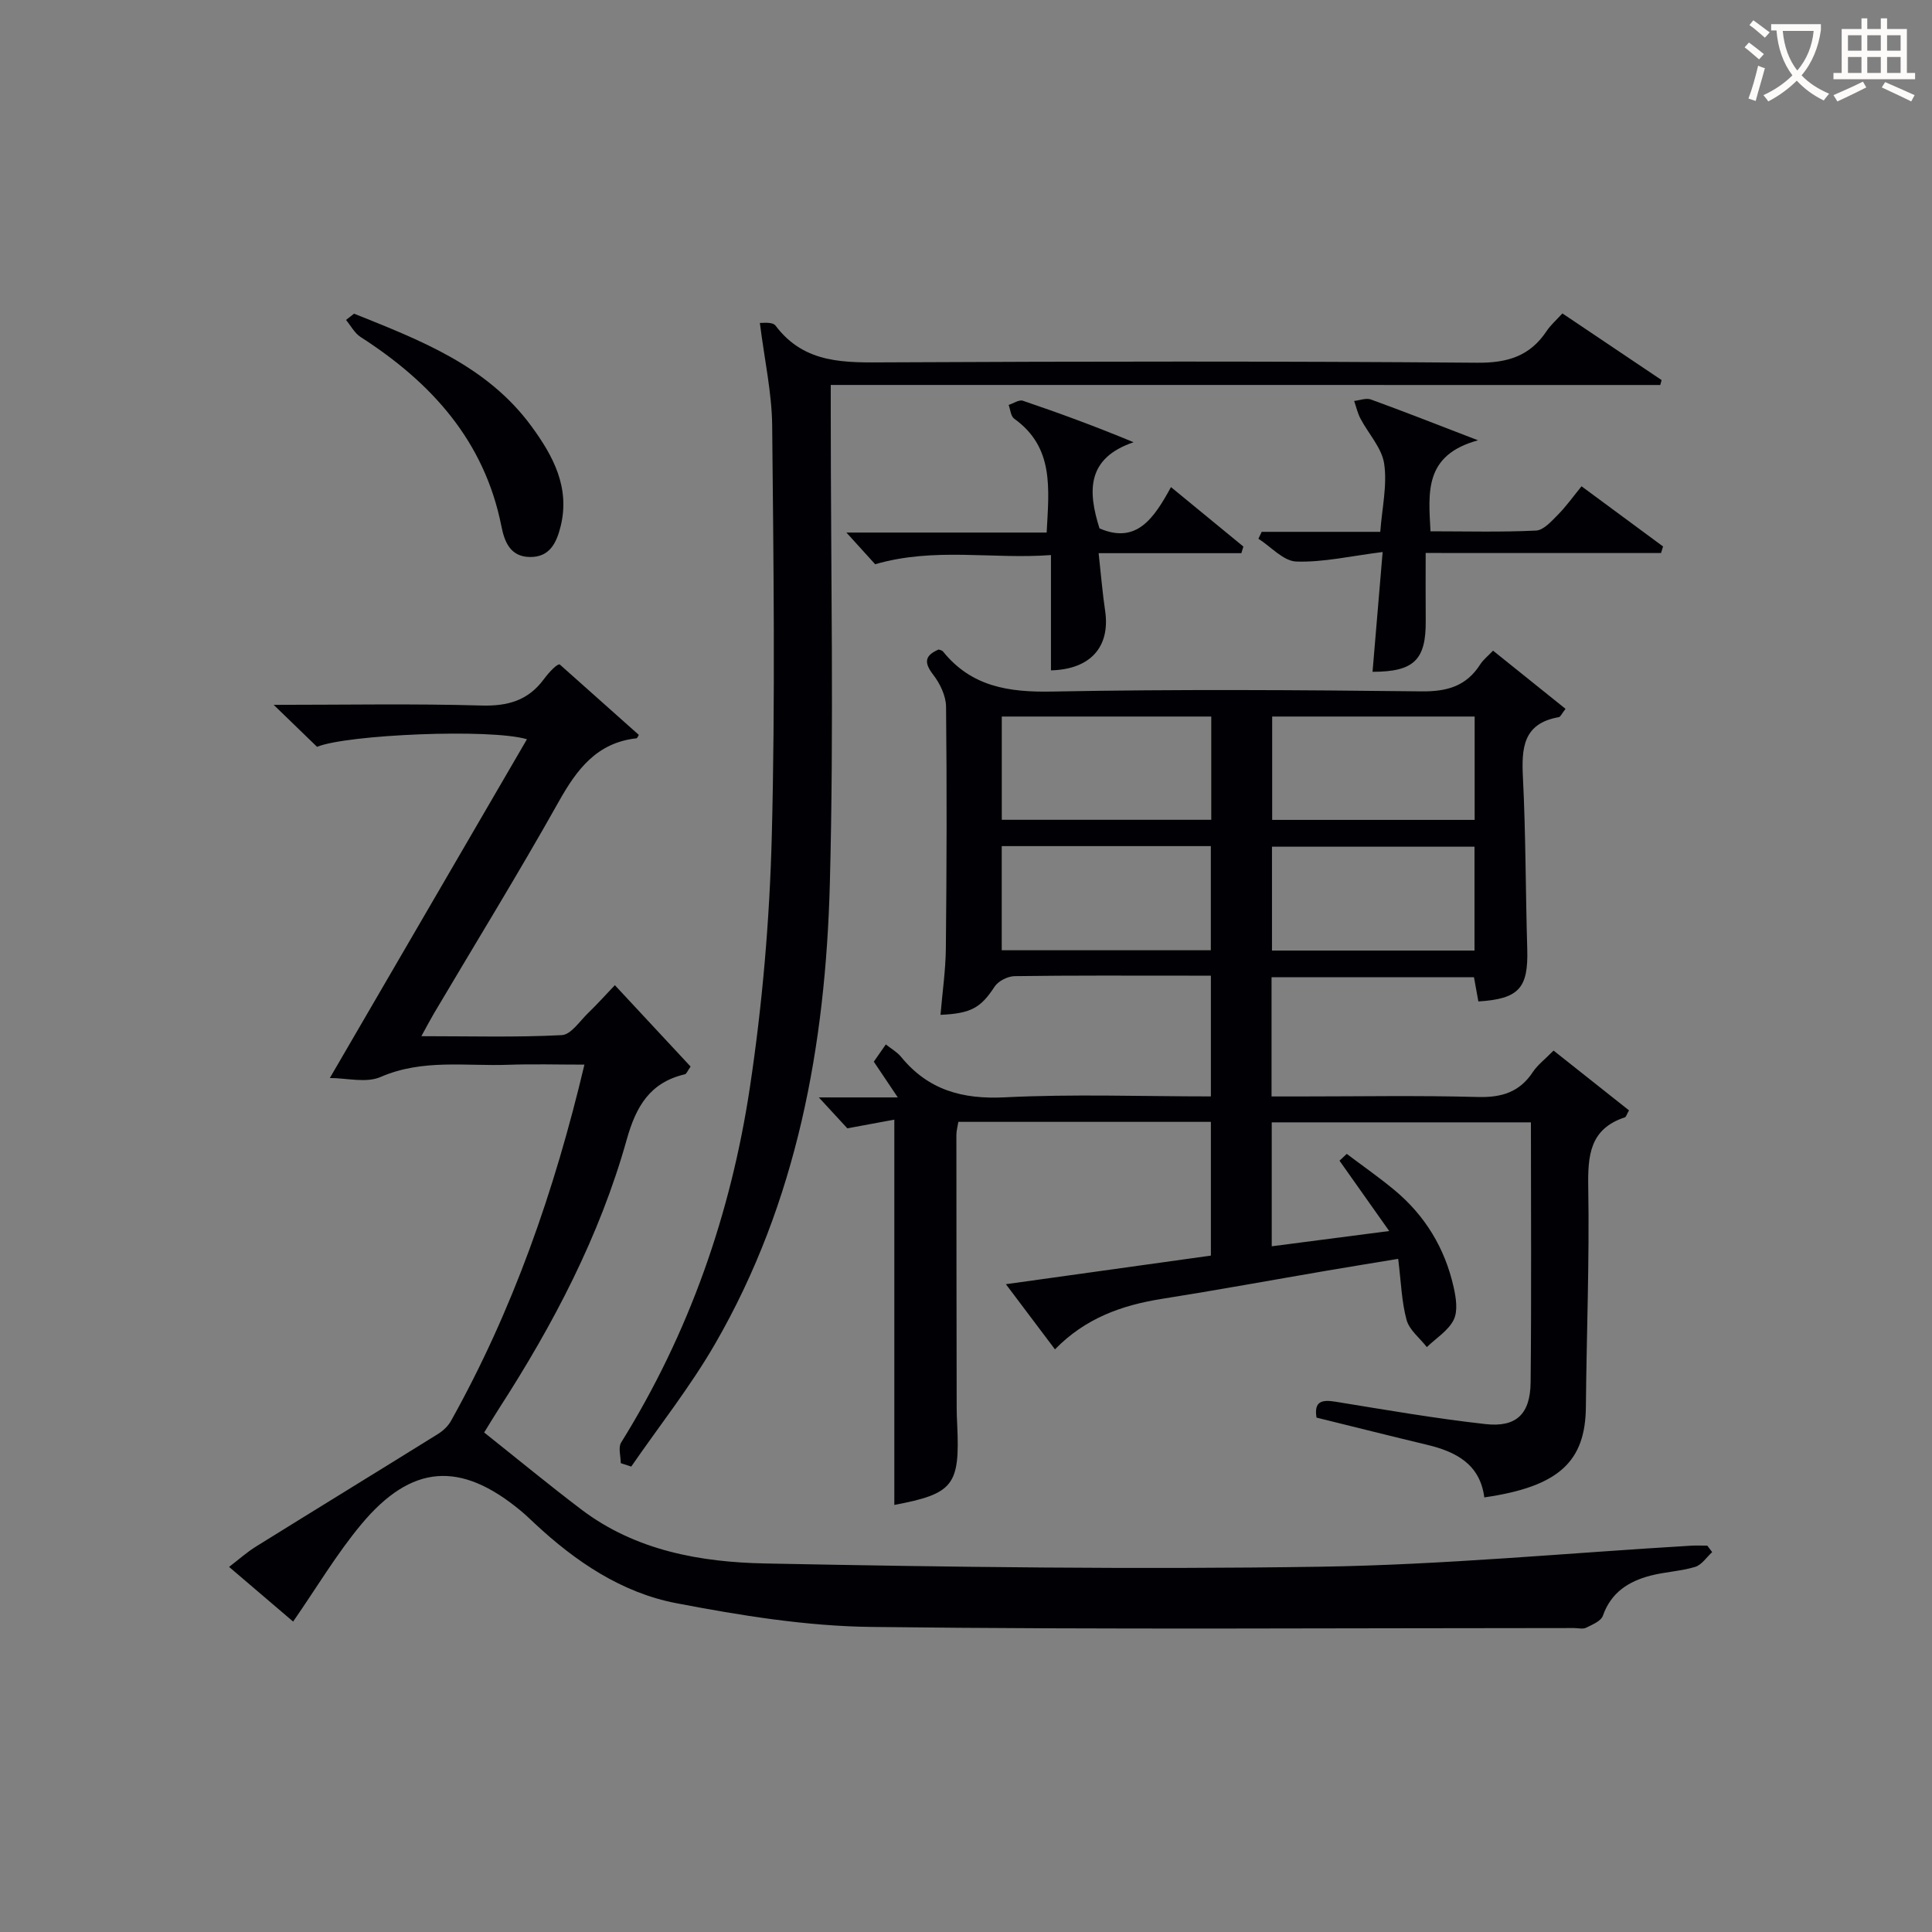
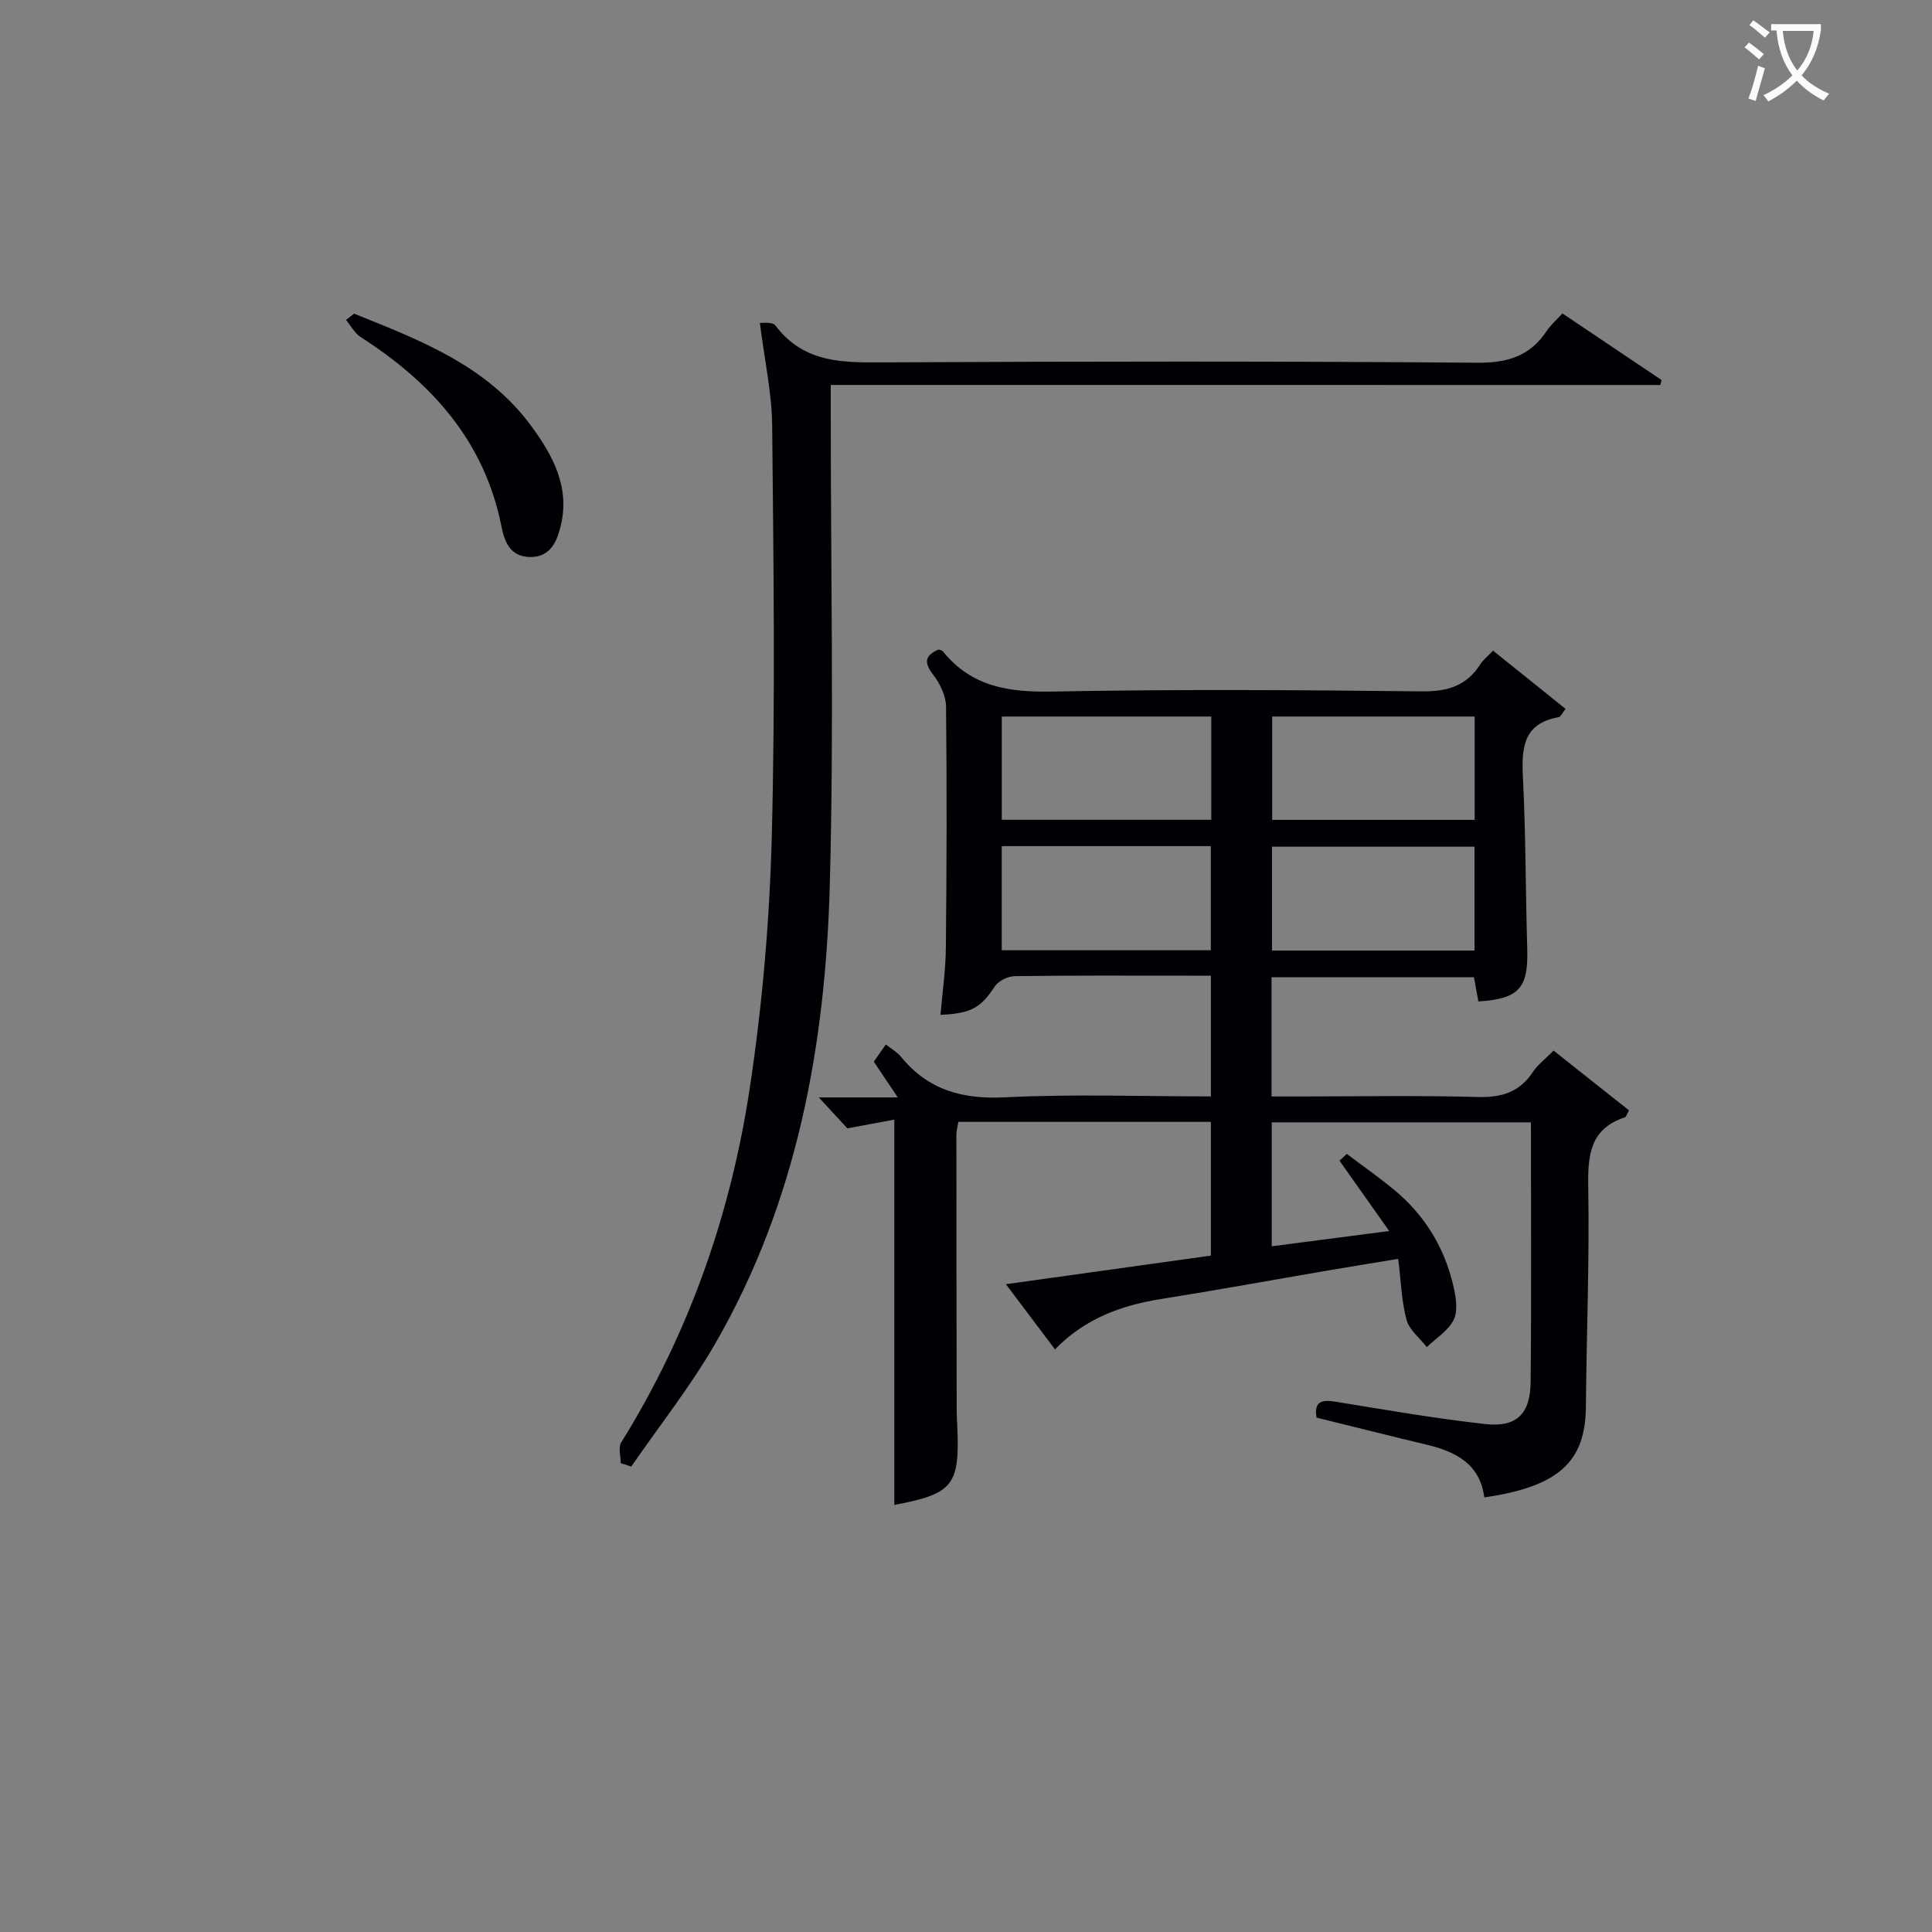
<svg xmlns="http://www.w3.org/2000/svg" enable-background="new 0 0 400 400" viewBox="0 0 400 400">
  <rect x="0" y="0" width="400" height="400" fill="#808080" stroke="none" />
  <g fill="#010105">
    <path d="m307.31 310.02c-.89-6.86-5.82-9.45-11.85-10.89-7.57-1.81-15.12-3.72-22.89-5.63-.54-3.34 1.03-3.77 3.95-3.29 10.32 1.68 20.63 3.47 31.01 4.63 6.42.72 9.3-2.08 9.37-8.66.18-17.81.06-35.63.06-53.81-17.92 0-35.64 0-53.66 0v25.66c7.98-1.04 15.67-2.03 24.32-3.16-3.71-5.25-7-9.91-10.29-14.56.5-.47 1-.94 1.5-1.41 3.29 2.48 6.69 4.85 9.86 7.48 6.35 5.27 10.45 12.03 12.26 20.06.5 2.2.93 4.96.03 6.8-1.11 2.25-3.65 3.81-5.57 5.66-1.45-1.86-3.61-3.52-4.19-5.61-1.04-3.79-1.14-7.85-1.74-12.66-5.06.84-9.87 1.61-14.66 2.43-11.45 1.96-22.87 4.05-34.34 5.87-8.26 1.31-15.79 4.01-22.06 10.44-3.33-4.43-6.48-8.61-10.16-13.49 14.64-2.04 28.42-3.97 42.44-5.92 0-9.28 0-18.36 0-27.69-17.45 0-34.71 0-52.28 0-.14.87-.41 1.8-.41 2.73 0 18.83.03 37.66.06 56.49 0 1.17.05 2.33.11 3.5.58 12.55-.78 14.27-13.02 16.59 0-26.27 0-52.59 0-79.77-2.71.5-5.8 1.07-9.73 1.8-1.36-1.47-3.31-3.59-5.9-6.4h16.35c-1.94-2.89-3.33-4.97-4.97-7.4.71-1.02 1.52-2.18 2.49-3.57 1.16.92 2.34 1.58 3.14 2.55 5.61 6.88 12.68 8.84 21.5 8.4 14.09-.71 28.25-.19 42.66-.19 0-8.33 0-16.26 0-25-1.46 0-3.04 0-4.62 0-12 0-24-.07-36 .1-1.42.02-3.38 1-4.14 2.15-2.82 4.31-4.78 5.59-11.22 5.86.39-4.64 1.06-9.22 1.11-13.8.17-16.66.22-33.33.04-49.99-.02-2.24-1.24-4.79-2.65-6.61-2-2.58-1.73-4.02 1.12-5.24.31.13.71.17.88.39 5.88 7.31 13.6 8.49 22.59 8.32 25.49-.49 50.99-.33 76.49-.04 5.32.06 9.29-1.08 12.17-5.59.6-.95 1.55-1.68 2.65-2.84 5.08 4.08 10.03 8.05 15.01 12.05-.79 1-1.04 1.66-1.4 1.72-7.43 1.3-7.73 6.43-7.42 12.56.59 11.8.54 23.63.89 35.44.24 8.09-1.7 10.33-10.12 10.86-.28-1.54-.57-3.12-.91-5.01-13.87 0-27.76 0-41.91 0v24.68h5.7c12.33 0 24.67-.23 36.99.11 4.94.14 8.65-.99 11.42-5.18.99-1.49 2.51-2.63 4.28-4.43 5.24 4.15 10.47 8.3 15.62 12.38-.51.9-.62 1.37-.85 1.44-7.27 2.39-7.7 7.87-7.59 14.51.26 15.14-.35 30.29-.49 45.44-.1 11.22-5.45 16.5-21.03 18.74zm-56.53-161.67c-14.78 0-29.14 0-43.37 0v21.38h43.37c0-7.18 0-14.11 0-21.38zm-43.38 26.83v21.56h43.29c0-7.31 0-14.35 0-21.56-14.56 0-28.81 0-43.29 0zm97.91-26.83c-14.28 0-28.16 0-41.92 0v21.4h41.92c0-7.17 0-14.09 0-21.4zm-.03 26.95c-14.17 0-28.04 0-41.93 0v21.5h41.93c0-7.26 0-14.31 0-21.5z" />
-     <path d="m56.66 145.93c14.97 0 28.97-.27 42.94.14 5.46.16 9.68-.99 12.96-5.4 1.29-1.73 2.83-3.27 3.33-3.1 5.46 4.86 10.91 9.72 16.37 14.58-.14.21-.3.69-.5.71-8.22.92-12.34 6.44-16.1 13.15-8.3 14.79-17.2 29.25-25.84 43.85-.73 1.24-1.39 2.52-2.58 4.67 10.25 0 19.68.27 29.08-.22 1.92-.1 3.75-2.96 5.52-4.65 1.79-1.72 3.44-3.57 5.46-5.69 5.39 5.79 10.54 11.33 15.68 16.85-.63.88-.84 1.52-1.18 1.6-7.21 1.69-10.1 6.59-12.04 13.51-5.6 19.99-15.18 38.24-26.41 55.64-1.06 1.65-2.07 3.33-3.11 5.01 6.8 5.41 13.33 10.79 20.06 15.9 11.26 8.56 24.7 10.96 38.17 11.22 38.3.75 76.63 1.26 114.93.67 25.58-.39 51.12-2.84 76.68-4.35 1.13-.07 2.27-.01 3.4-.01.34.45.67.89 1.01 1.34-1.17 1.06-2.17 2.65-3.53 3.06-2.99.9-6.21 1.02-9.25 1.81-4.53 1.18-8.16 3.48-9.85 8.3-.39 1.12-2.2 1.85-3.49 2.49-.67.33-1.64.06-2.47.06-48.5 0-97 .35-145.49-.23-13.5-.16-27.11-2.37-40.42-4.92-11.28-2.17-20.82-8.61-29.25-16.47-.97-.91-1.93-1.84-2.96-2.69-12.45-10.31-22.58-9.66-33 2.86-5.08 6.1-9.17 13.01-14.09 20.11-4.04-3.45-8.38-7.16-13.26-11.32 2.03-1.55 3.7-3.06 5.58-4.22 12.54-7.8 25.13-15.5 37.67-23.3 1.06-.66 2.1-1.64 2.7-2.72 12.79-22.91 21.37-47.4 27.62-73.75-5.56 0-10.64-.15-15.71.03-8.86.33-17.8-1.26-26.5 2.53-2.99 1.3-7.02.21-10.5.21 13.73-23.6 27.24-46.82 40.81-70.14-7.61-2.25-37.25-.97-43.46 1.57-2.85-2.75-5.55-5.37-8.98-8.69z" />
    <path d="m172 79.7v6.31c0 32.33.67 64.67-.19 96.98-.89 33.35-6.77 65.85-23.77 95.26-5.11 8.85-11.53 16.95-17.35 25.39-.72-.24-1.45-.47-2.17-.71 0-1.44-.56-3.23.08-4.27 14.08-22.63 22.71-47.34 26.65-73.49 2.59-17.2 4.09-34.68 4.54-52.07.73-28.31.36-56.65.08-84.98-.07-6.79-1.58-13.56-2.55-21.26.34.05 2.59-.31 3.24.55 6.07 8.07 14.55 7.65 23.34 7.61 40.66-.2 81.32-.25 121.98.08 6.3.05 10.89-1.39 14.34-6.57.82-1.23 1.97-2.23 3.26-3.64 6.88 4.62 13.71 9.21 20.54 13.8-.09.34-.19.68-.28 1.02-56.97-.01-113.95-.01-171.74-.01z" />
-     <path d="m295.17 114.49c0 5.4-.03 9.69.01 13.97.08 8.14-2.4 10.63-11.01 10.63.66-7.82 1.32-15.62 2.09-24.8-6.64.83-12.29 2.16-17.88 1.97-2.66-.09-5.23-3.06-7.84-4.72.23-.48.46-.95.68-1.43h24.55c.37-4.96 1.46-9.65.81-14.08-.48-3.29-3.26-6.22-4.91-9.36-.6-1.14-.88-2.43-1.31-3.66 1.16-.12 2.48-.66 3.47-.3 6.81 2.47 13.55 5.14 22.18 8.45-11.21 3.07-10.26 10.77-9.84 18.84 7.31 0 14.59.2 21.85-.15 1.57-.08 3.21-1.95 4.53-3.28 1.73-1.75 3.17-3.78 4.89-5.89 5.81 4.29 11.35 8.38 16.88 12.46-.14.45-.28.91-.42 1.36-15.97-.01-31.95-.01-48.73-.01z" />
-     <path d="m217.59 138.79c0-7.75 0-15.5 0-23.87-12.15.91-24.07-1.68-36.4 1.9-1.49-1.64-3.36-3.7-5.95-6.56h41.46c.47-9.1 1.59-17.63-6.73-23.58-.7-.5-.78-1.87-1.14-2.84.99-.32 2.15-1.14 2.95-.87 7.48 2.54 14.9 5.26 22.92 8.59-9.78 3.32-9.48 10.17-7.06 17.84 7.68 3.32 11.27-2.1 14.8-8.55 5.23 4.29 10.11 8.3 14.99 12.31-.14.46-.28.92-.42 1.37-9.64 0-19.28 0-29.55 0 .5 4.54.8 8.27 1.35 11.96 1.08 7.41-3.02 12.1-11.22 12.3z" />
    <path d="m73.31 64.94c13.67 5.5 27.53 10.75 36.74 23.34 4.48 6.12 8 12.65 6.03 20.66-.83 3.37-2.24 6.49-6.46 6.38-4.01-.1-5.18-3.19-5.81-6.37-3.52-17.7-14.51-29.77-29.16-39.18-1.24-.8-2.02-2.33-3.01-3.53.56-.42 1.11-.86 1.67-1.3z" />
  </g>
  <path d="m362.1 8.8c1.1.8 2.1 1.6 3.1 2.4l-1 1.1c-1.3-1.1-2.3-2-3-2.5zm1.9 4.8c.5.2.9.4 1.4.5-.6 2.3-1.3 4.5-1.9 6.8l-1.5-.5c.8-2.1 1.4-4.3 2-6.8zm-1-9.4c1.3.9 2.4 1.8 3.4 2.5l-1 1.1c-1.4-1.2-2.4-2.1-3.2-2.6zm3.7 2.2v-1.4h10.3v1.2c-.5 3.6-1.8 6.8-4 9.4 1.5 1.6 3.4 2.8 5.7 3.8-.3.4-.7.8-1.1 1.4-2.3-1.1-4.1-2.5-5.6-4.1-1.6 1.6-3.6 3.1-5.9 4.3-.3-.5-.7-.9-1-1.3 2.4-1.1 4.4-2.5 6-4.1-1.9-2.5-3-5.6-3.3-9.3h-1.1zm8.8 0h-6.4c.3 3.3 1.3 6 3 8.2 2-2.3 3.1-5.1 3.4-8.2z" fill="#fcfbfa" />
-   <path d="m385.3 3.8h1.3v2.2h2.8v-2.2h1.3v2.2h4.1v9.1h1.7v1.3h-16.9v-1.3h1.7v-9.1h4.1v-2.2zm.4 13.1.7 1.2c-1.8.9-3.8 1.9-6 2.9-.2-.4-.5-.8-.8-1.3 2.3-1 4.3-1.9 6.1-2.8zm-3.1-6.4h2.8v-3.2h-2.8zm0 4.6h2.8v-3.3h-2.8zm4-4.6h2.8v-3.2h-2.8zm0 4.6h2.8v-3.3h-2.8zm3.7 1.9c2.1.9 4.1 1.8 6.1 2.7l-.7 1.3c-2.2-1.1-4.2-2-6.1-2.9zm3.2-9.7h-2.8v3.2h2.8zm-2.8 7.8h2.8v-3.3h-2.8z" fill="#fcfbfa" />
</svg>